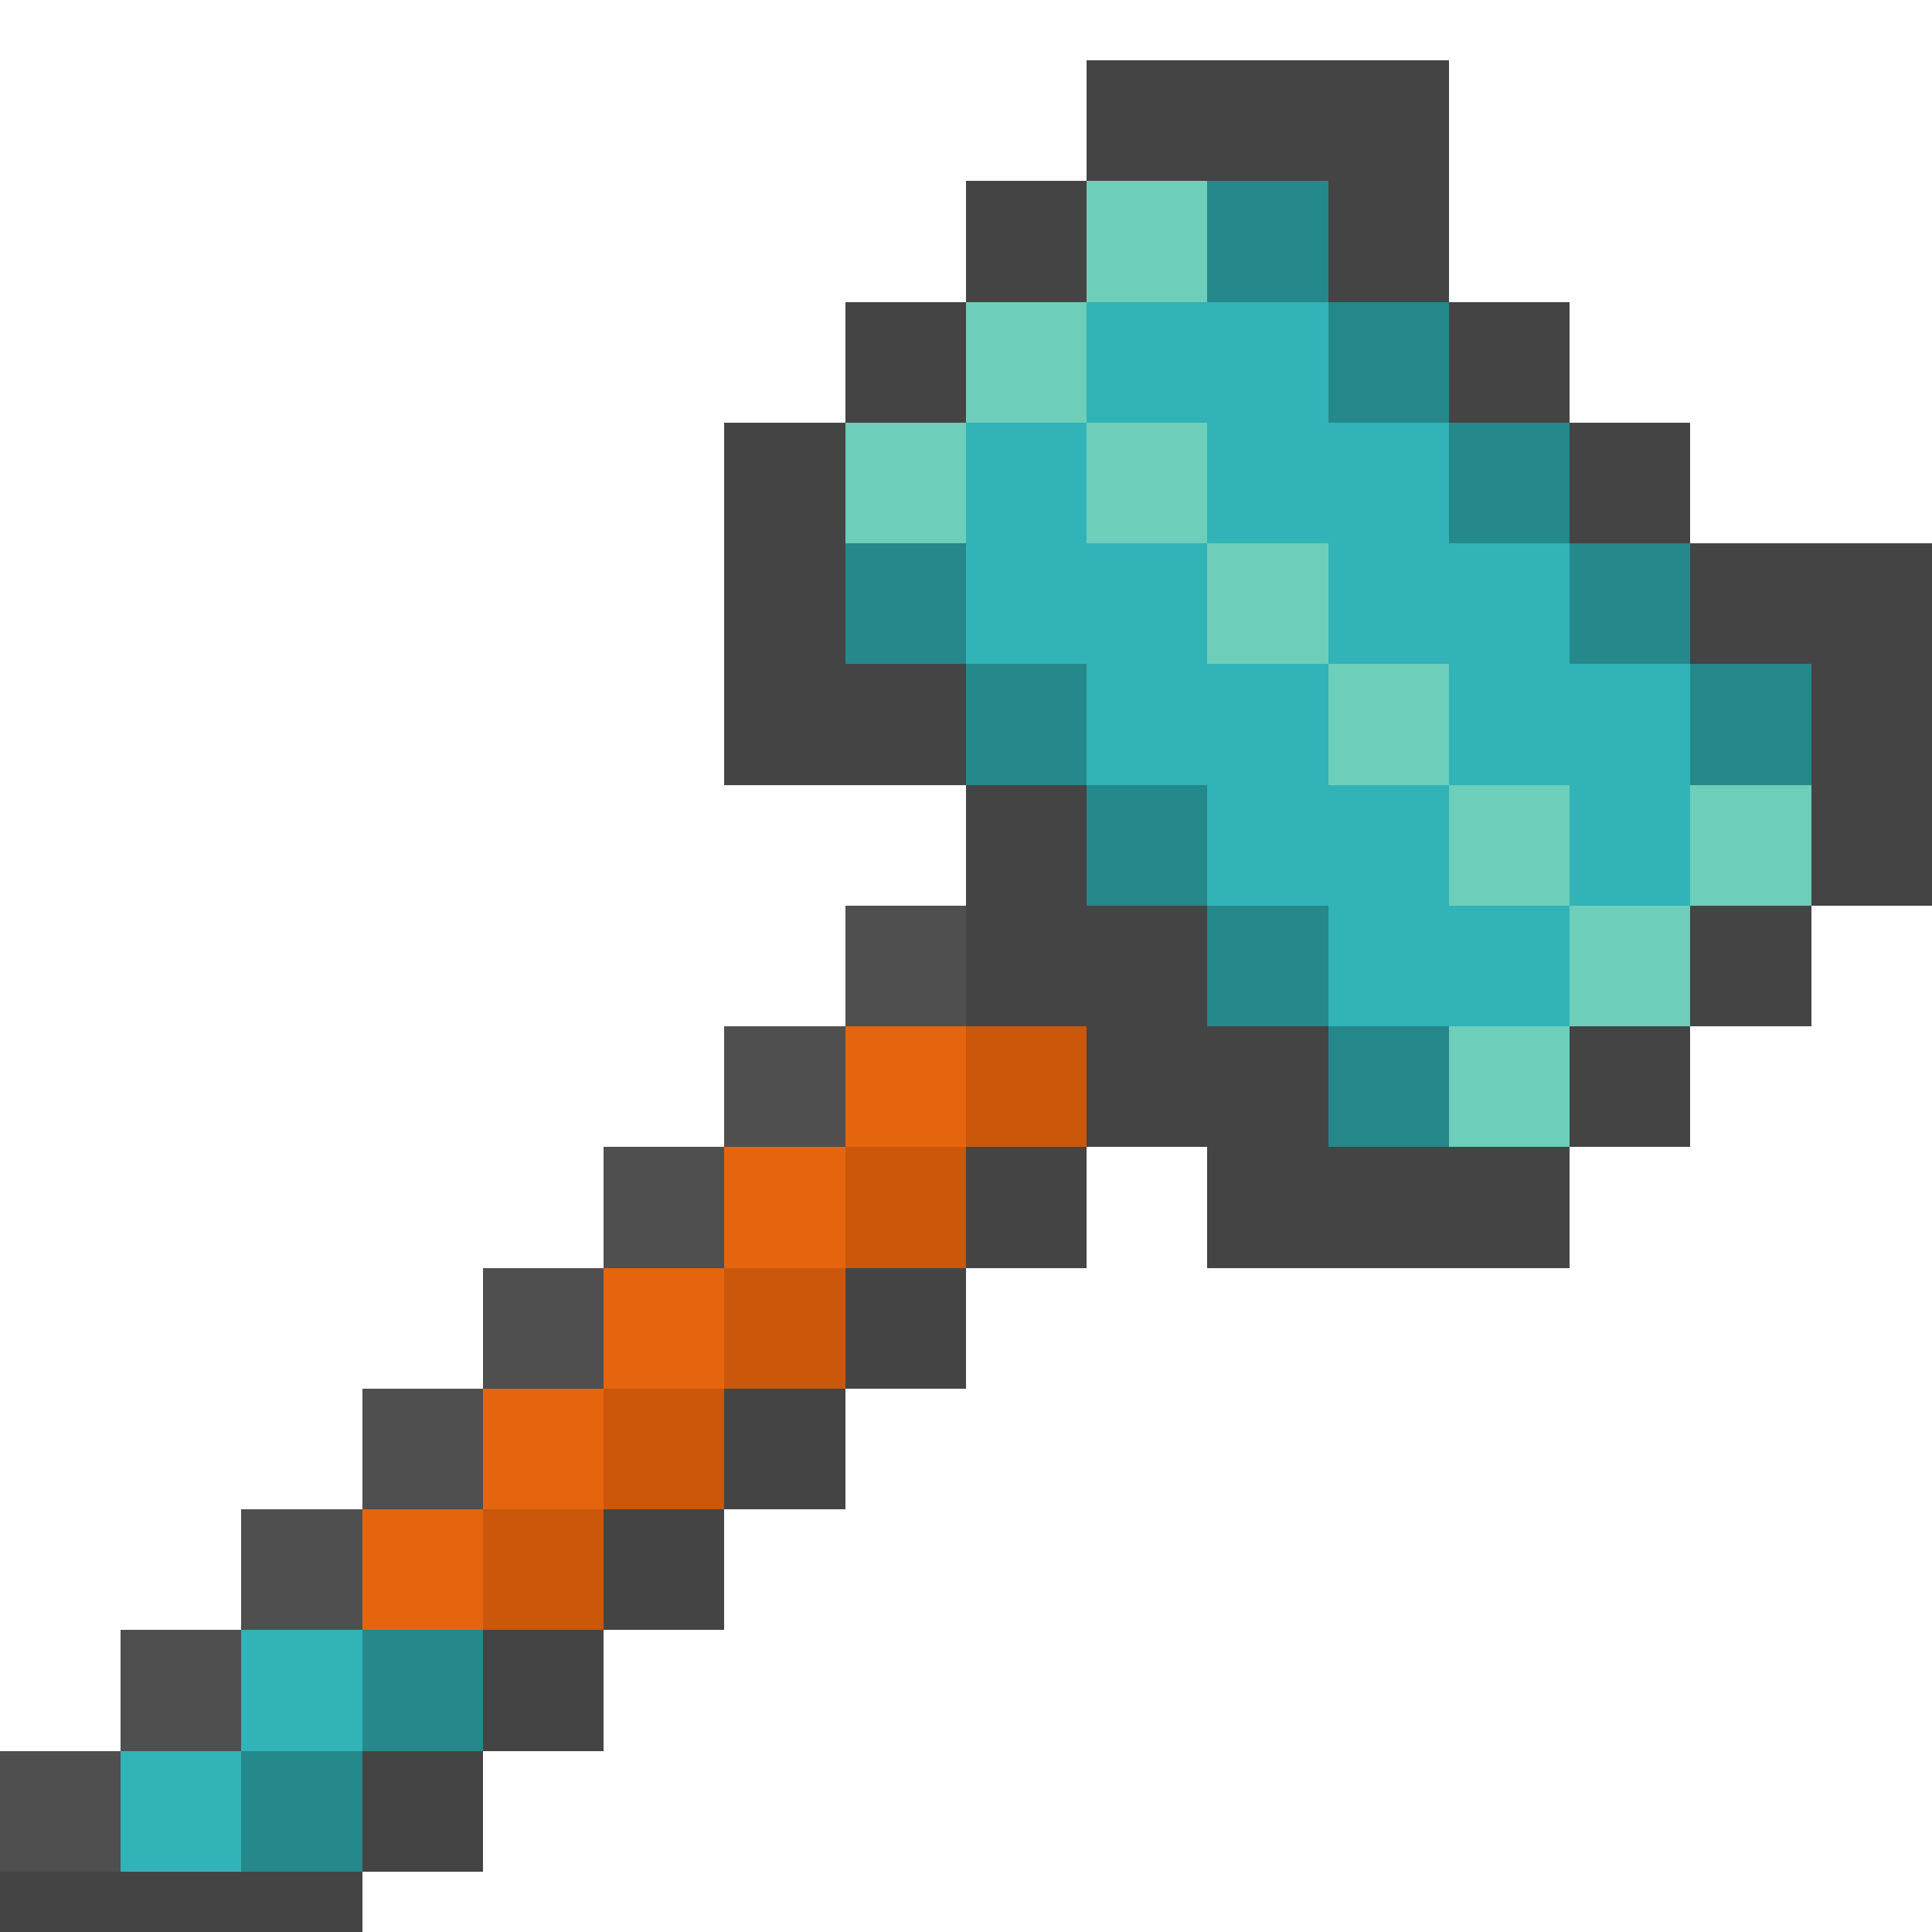
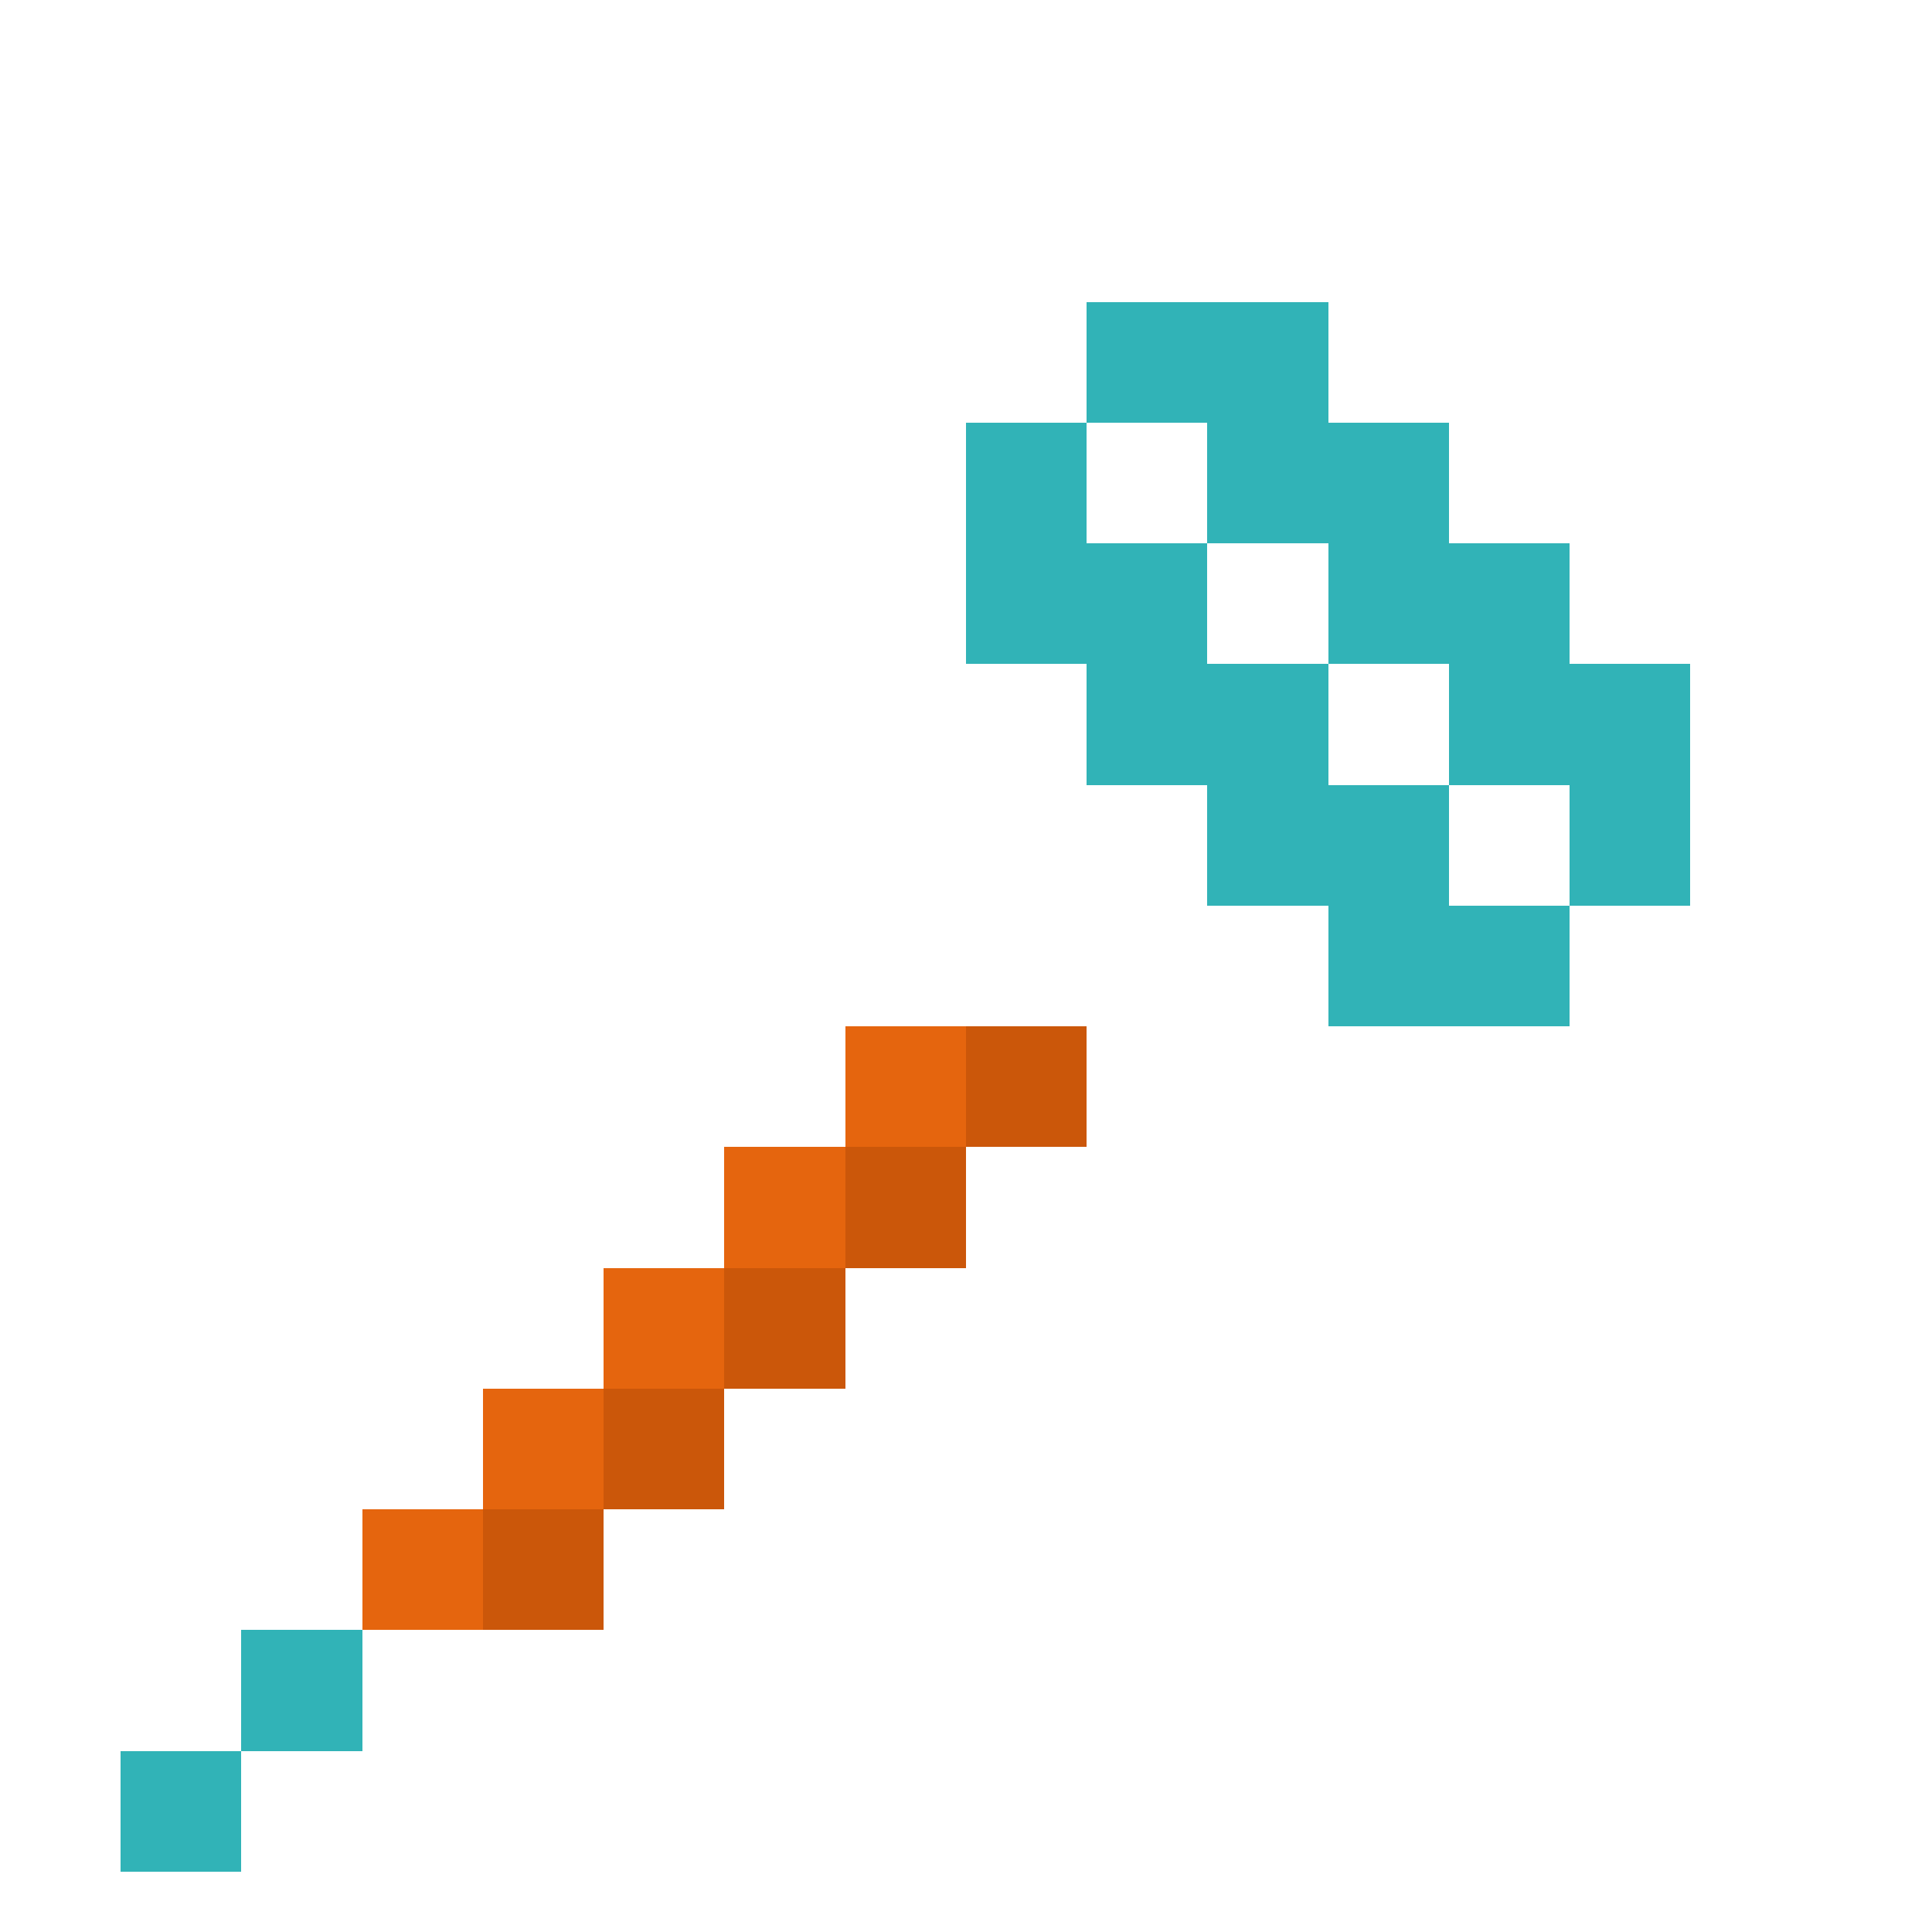
<svg xmlns="http://www.w3.org/2000/svg" viewBox="0 -1 16 16" shape-rendering="crispEdges">
-   <path stroke="#444" d="M9 0h3M8 1h1m2 0h1M7 2h1m4 0h1M6 3h1m6 0h1M6 4h1m7 0h2M6 5h2m7 0h1M8 6h1m6 0h1M8 7h2m4 0h1M9 8h2m2 0h1M8 9h1m1 0h3m-6 1h1m-2 1h1m-2 1h1m-2 1h1m-2 1h1m-4 1h3" />
-   <path stroke="#6dceb9" d="M9 1h1M8 2h1M7 3h1m1 0h1m0 1h1m0 1h1m0 1h1m1 0h1m-2 1h1m-2 1h1" />
-   <path stroke="#25888b" d="M10 1h1m0 1h1m0 1h1M7 4h1m5 0h1M8 5h1m5 0h1M9 6h1m0 1h1m0 1h1m-9 5h1m-2 1h1" />
  <path stroke="#31b3b7" d="M9 2h2M8 3h1m1 0h2M8 4h2m1 0h2M9 5h2m1 0h2m-4 1h2m1 0h1m-3 1h2M2 13h1m-2 1h1" />
-   <path stroke="#4f4f4f" d="M7 7h1M6 8h1M5 9h1m-2 1h1m-2 1h1m-2 1h1m-2 1h1m-2 1h1" />
  <path stroke="#e5650e" d="M7 8h1M6 9h1m-2 1h1m-2 1h1m-2 1h1" />
  <path stroke="#cb570a" d="M8 8h1M7 9h1m-2 1h1m-2 1h1m-2 1h1" />
</svg>